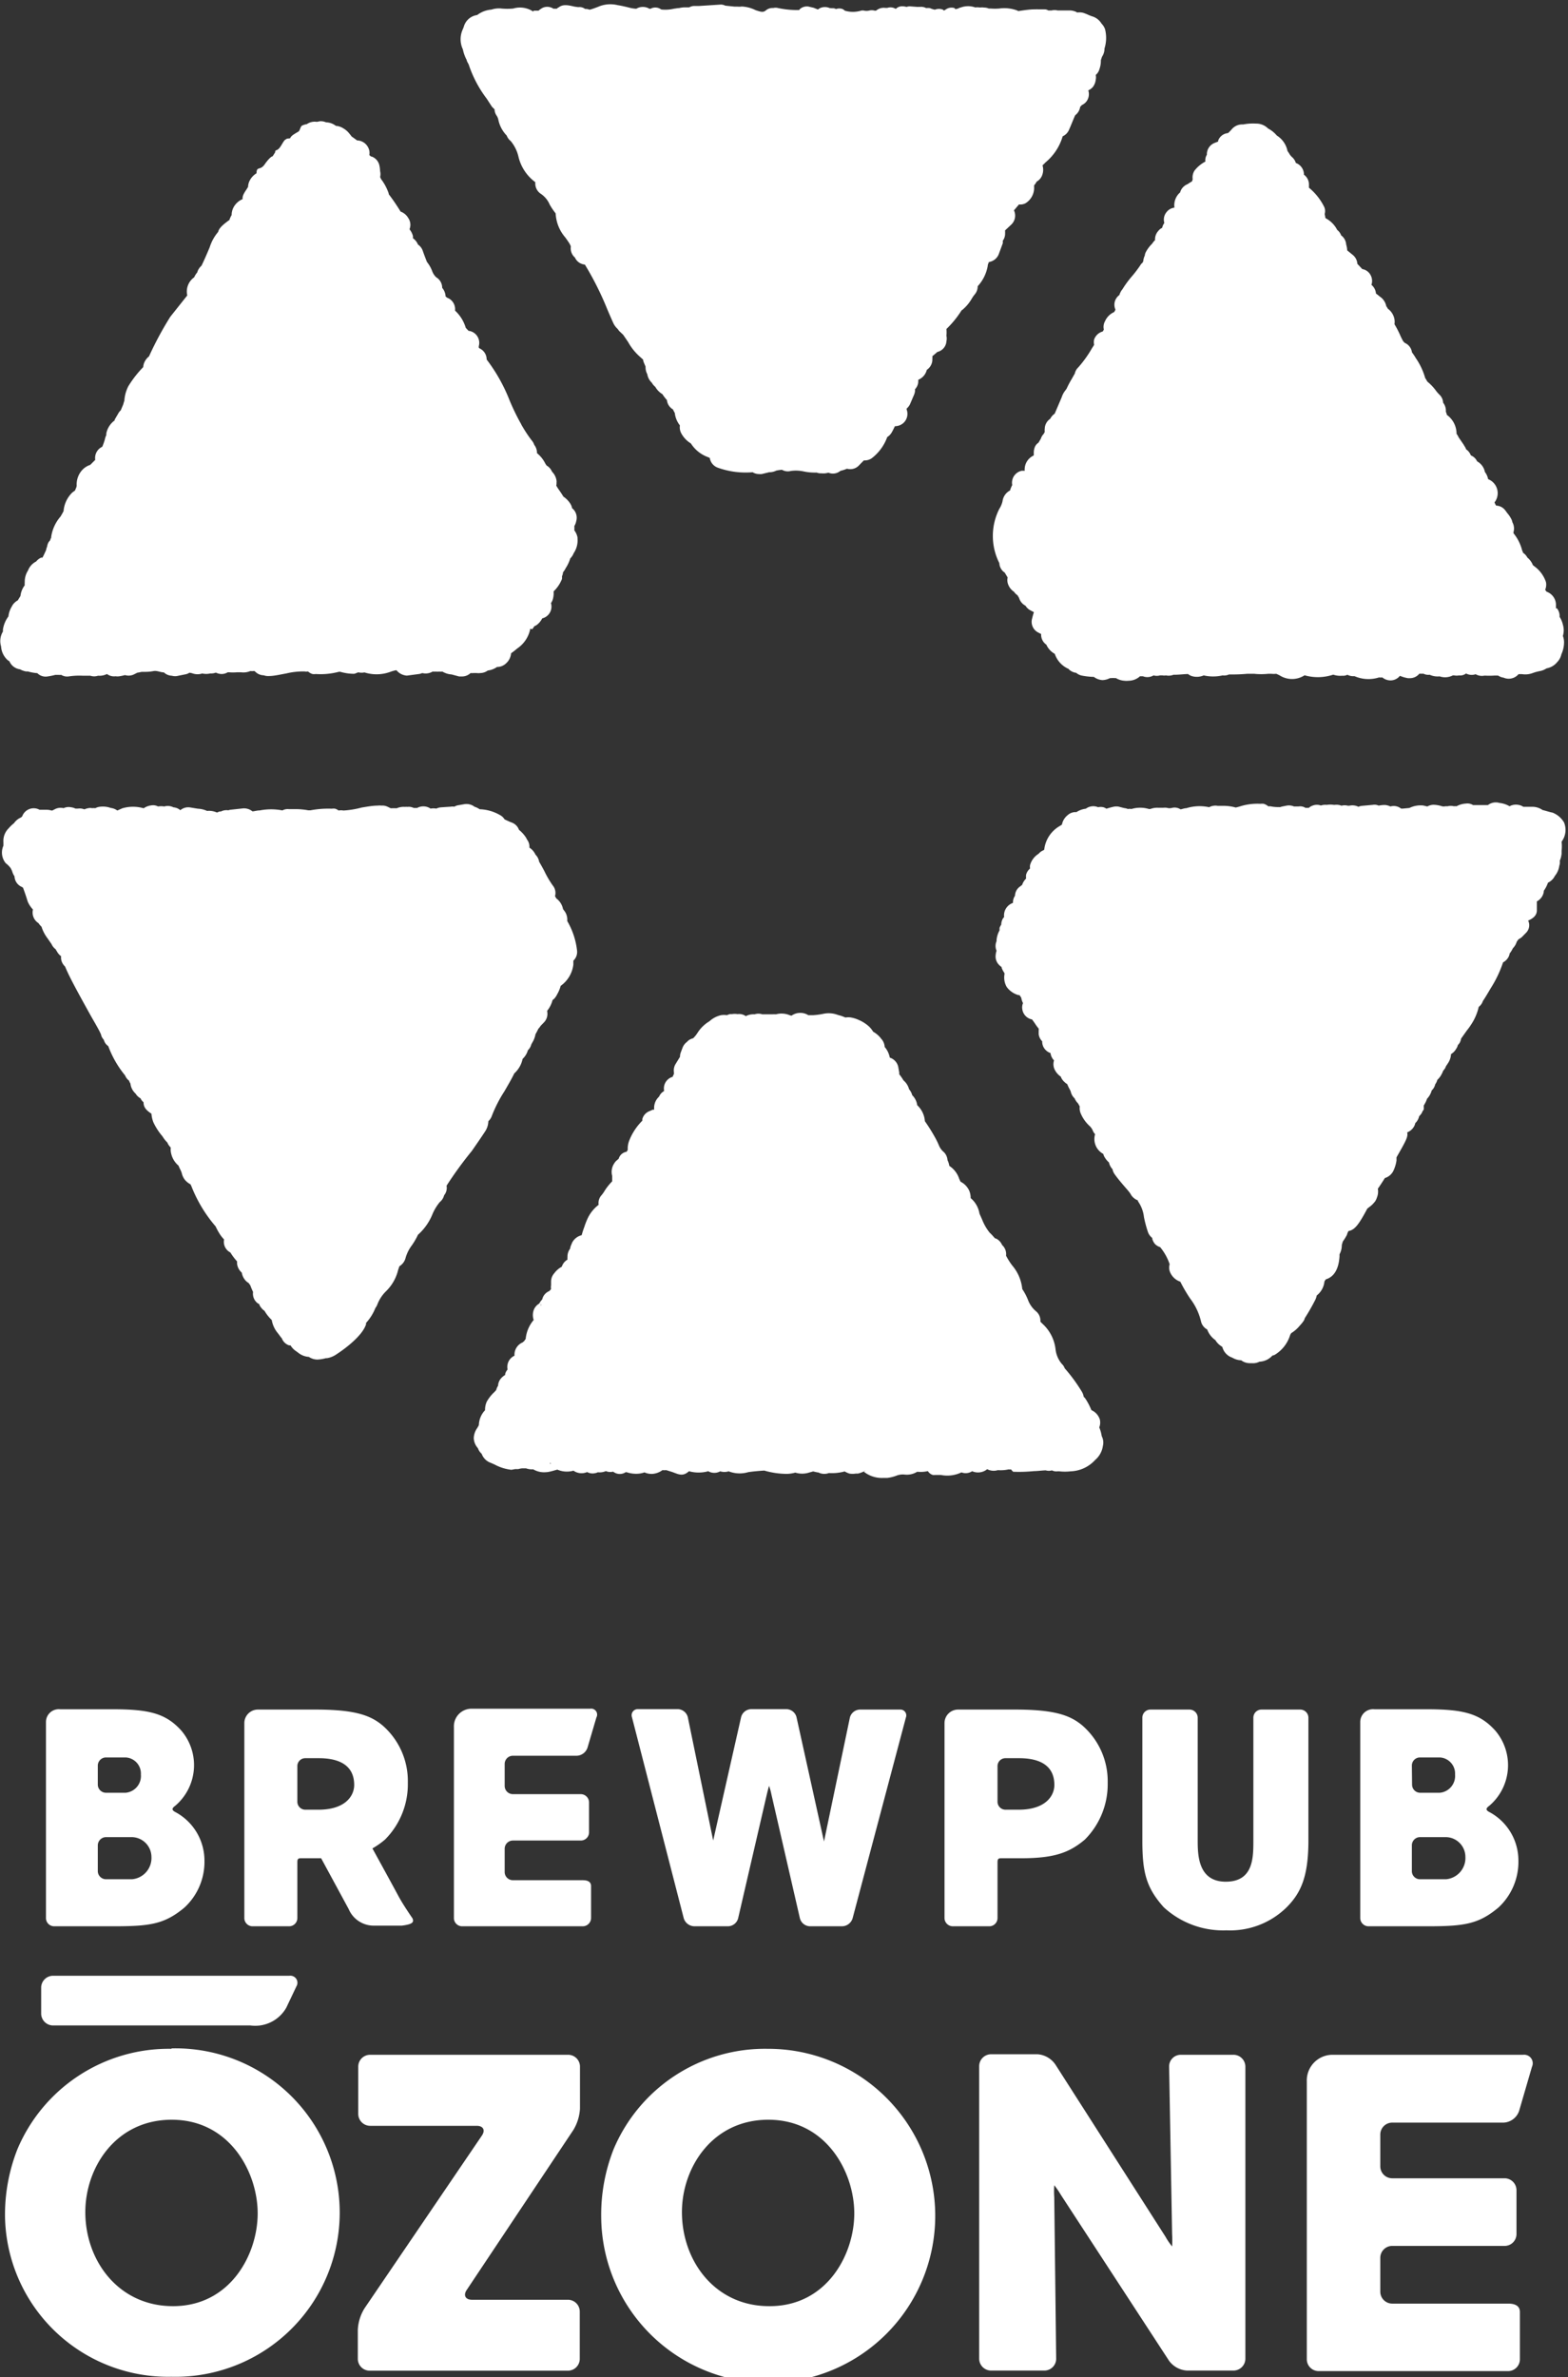
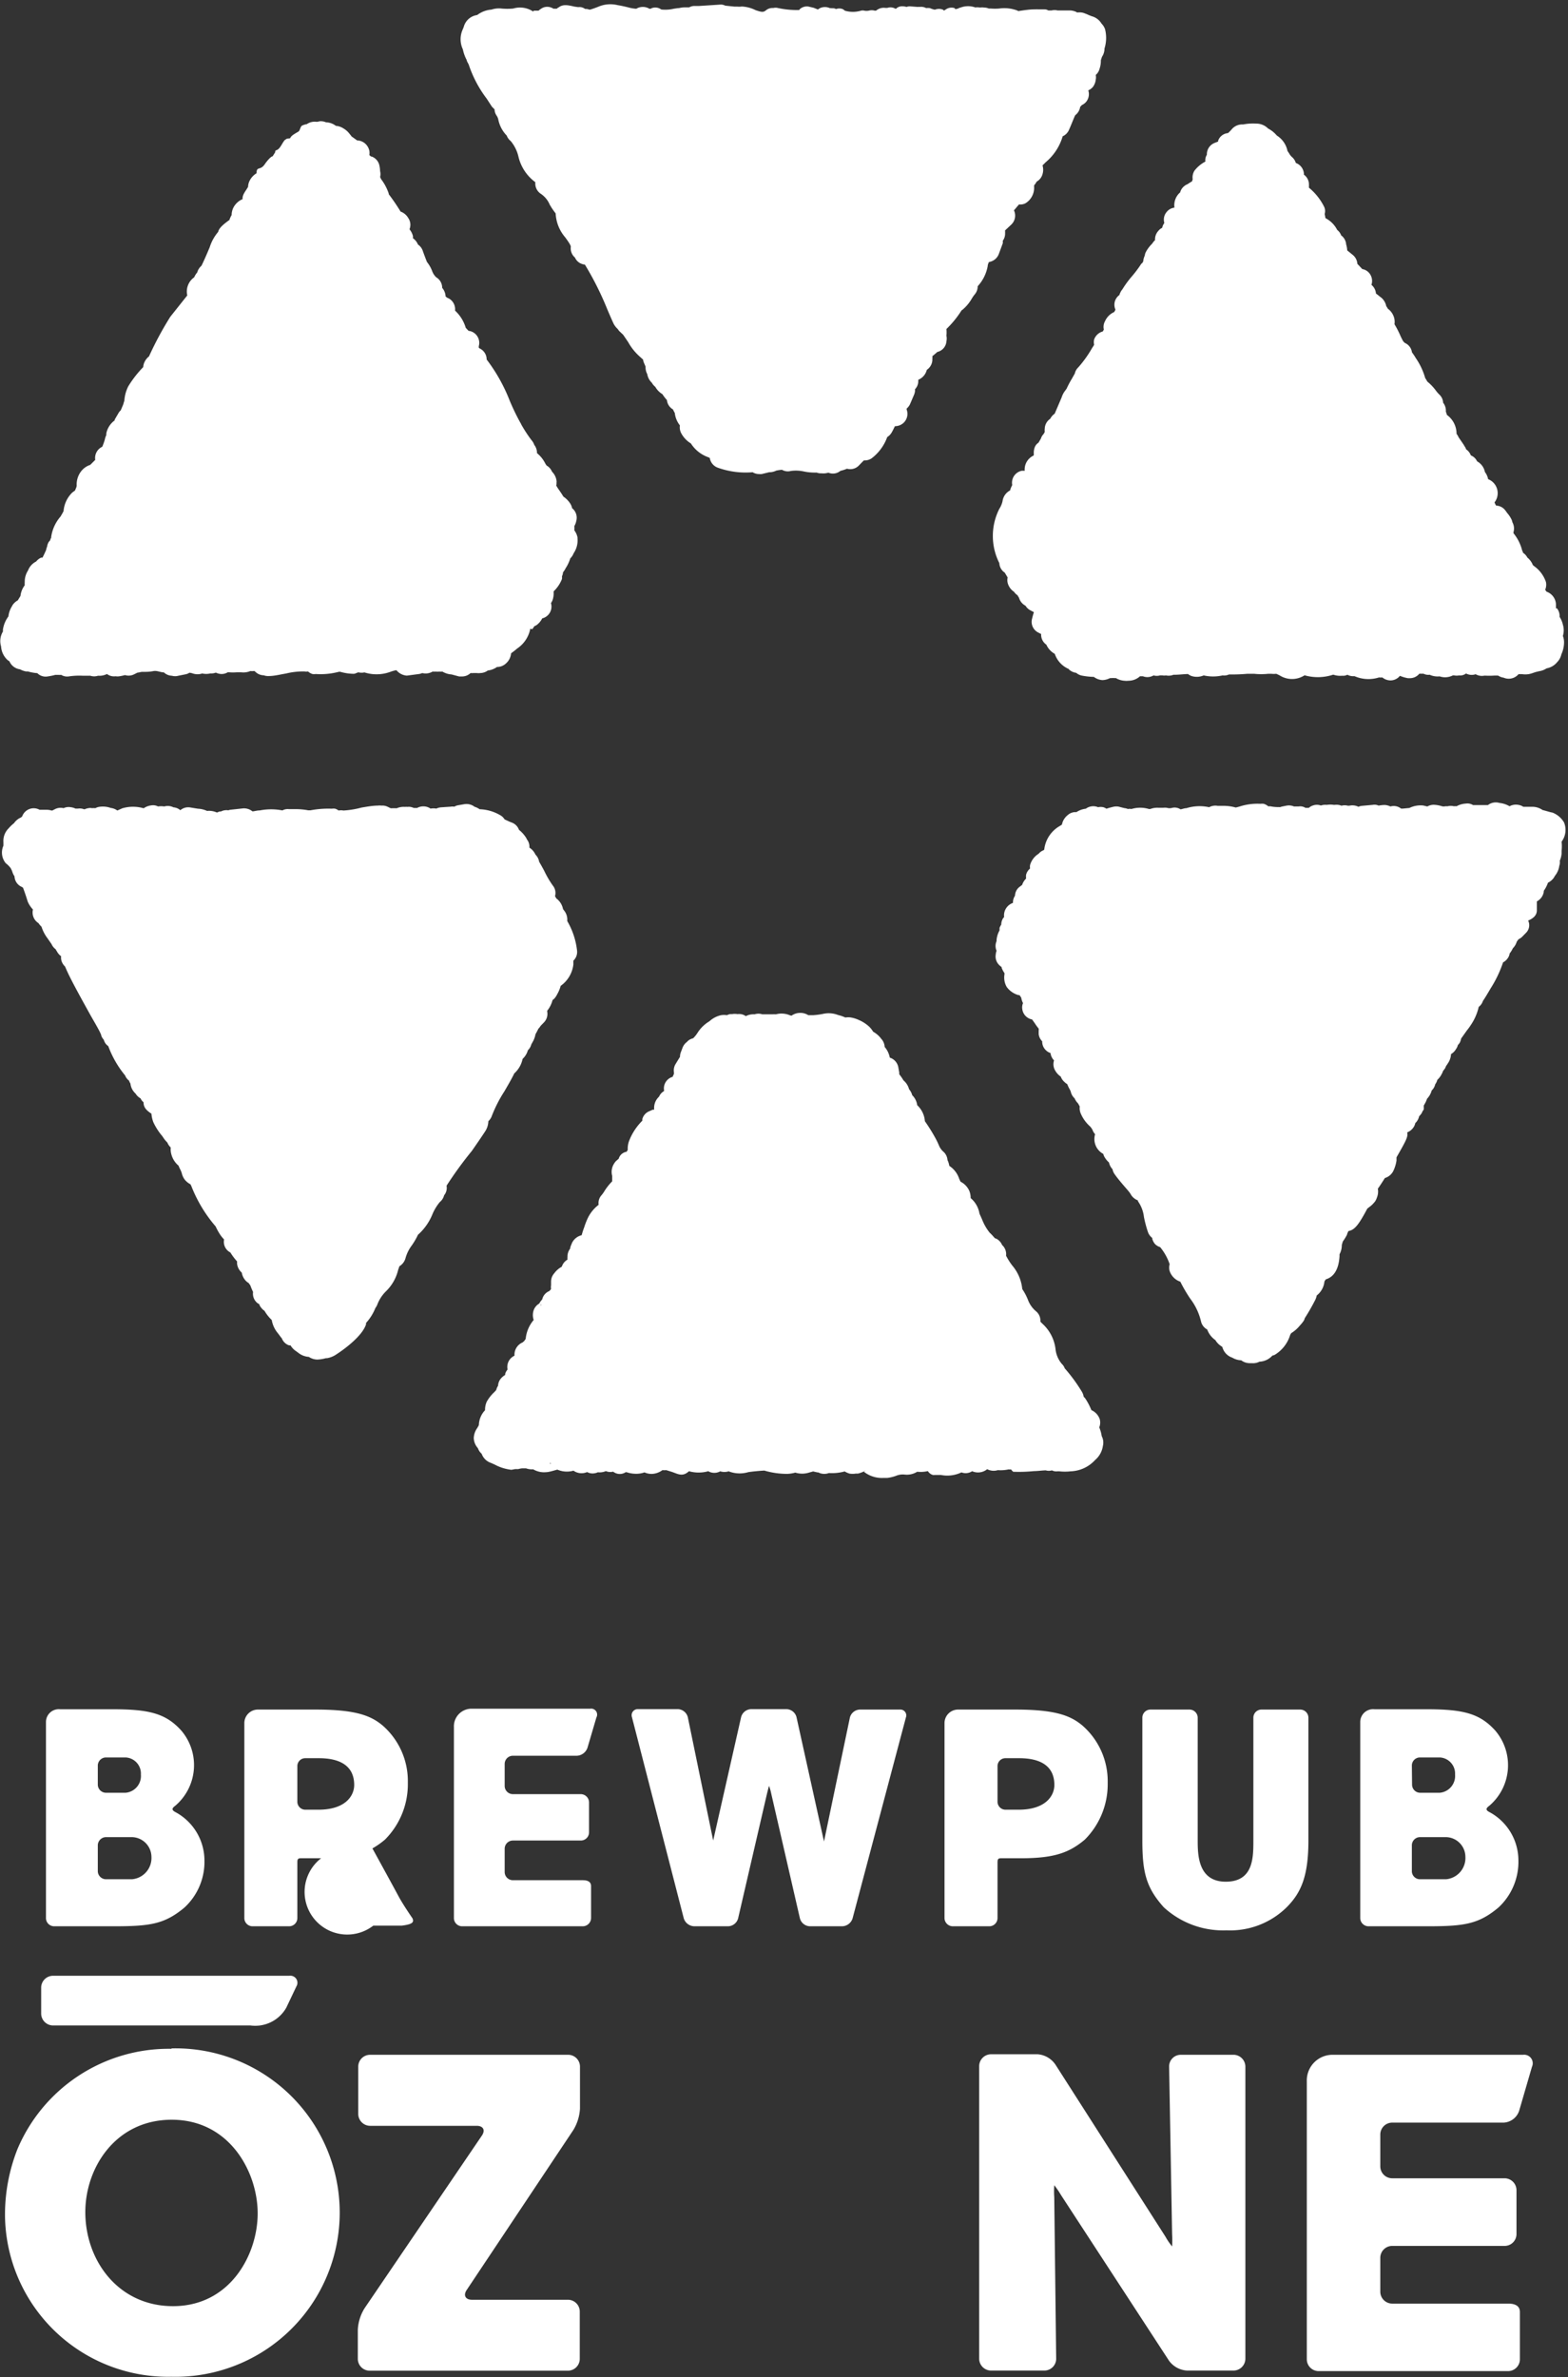
<svg xmlns="http://www.w3.org/2000/svg" viewBox="0 0 147.02 222.9">
  <rect x="0" y="0" width="147.02" height="222.9" fill="#333333" stroke="none" />
  <defs>
    <style>.cls-1{fill:#fff;}</style>
  </defs>
  <g id="レイヤー_2" data-name="レイヤー 2">
    <g id="レイヤー_1-2" data-name="レイヤー 1">
      <path class="cls-1" d="M44.24,107.92c.41-.59.82-1.18,1.22-1.79a1.84,1.84,0,0,0,.33-1,1.23,1.23,0,0,0,.32-.48,12.51,12.51,0,0,1,1.19-2.33c.31-.54.64-1.09.92-1.67A2.51,2.51,0,0,0,49,99.29a1.79,1.79,0,0,0,.5-.82,1.07,1.07,0,0,0,.31-.52l.1-.19a2.24,2.24,0,0,0,.3-.79c.11-.18.19-.35.27-.51l0,0a1.39,1.39,0,0,0,.21-.27l0,0,.32-.33a1.15,1.15,0,0,0,.3-1,.36.36,0,0,1,0-.09,2.63,2.63,0,0,0,.5-1,.92.92,0,0,0,.29-.3.82.82,0,0,0,.12-.2,3.23,3.23,0,0,0,.35-.83,2.86,2.86,0,0,0,1.19-2c0-.16,0-.35,0-.36a1.13,1.13,0,0,0,.34-1,7,7,0,0,0-.91-2.71.2.2,0,0,1,0-.07,1.36,1.36,0,0,0-.23-.83l-.17-.23a1.62,1.62,0,0,0-.63-1l-.12-.21a1.1,1.1,0,0,0-.21-1,9,9,0,0,1-.78-1.33c-.16-.31-.33-.61-.5-.9a1.19,1.19,0,0,0-.34-.66,1.54,1.54,0,0,0-.57-.66,1.13,1.13,0,0,0-.24-.78,1.22,1.22,0,0,0-.17-.29,3,3,0,0,0-.57-.6,1.12,1.12,0,0,0-.62-.66l-.28-.11-.45-.21a1.09,1.09,0,0,0-.44-.41,4.07,4.07,0,0,0-1.9-.54,1.58,1.58,0,0,0-.47-.23,1.25,1.25,0,0,0-.93-.25l-.58.1a1,1,0,0,0-.39.14,1,1,0,0,0-.34,0l-.89.06a1.21,1.21,0,0,0-.46.12,1.54,1.54,0,0,0-.54,0,1.2,1.2,0,0,0-1.26-.06H39l-.2,0a1.34,1.34,0,0,0-.33-.1.89.89,0,0,0-.28,0,.66.66,0,0,0-.21,0,1.65,1.65,0,0,0-.79.13,4.17,4.17,0,0,0-.5,0,.05.05,0,0,0-.05,0l-.29-.14a1.11,1.11,0,0,0-.59-.11,1.22,1.22,0,0,0-.34,0c-.48,0-1,.1-1.51.18A8.4,8.4,0,0,1,32.2,76a1.14,1.14,0,0,0-.45,0,1.09,1.09,0,0,0-.32-.17,1,1,0,0,0-.32,0h0a8.87,8.87,0,0,0-2,.15l-.21,0h0a6.39,6.39,0,0,0-1.23-.11l-.59,0a1,1,0,0,0-.6.12,5.53,5.53,0,0,0-2.12,0c-.26,0-.49.08-.69.09a1.24,1.24,0,0,0-.88-.28l-1.11.12a.88.88,0,0,0-.27.06,1.1,1.1,0,0,0-.69.11l-.11,0a.92.92,0,0,0-.23.09h-.06a1.74,1.74,0,0,0-.53-.14,1.5,1.5,0,0,0-.37,0,2.27,2.27,0,0,0-.87-.21l-.73-.12a1.13,1.13,0,0,0-.91.26,1.43,1.43,0,0,0-.24-.16,1.19,1.19,0,0,0-.41-.11,1.16,1.16,0,0,0-.86-.08,1.75,1.75,0,0,0-.58,0,1,1,0,0,0-.65-.1,1.58,1.58,0,0,0-.7.27h0a3.56,3.56,0,0,0-2,0L11,76a1.27,1.27,0,0,0-.61-.24,2.2,2.2,0,0,0-1.11-.1,1.06,1.06,0,0,0-.34.12,1.45,1.45,0,0,0-.3,0,.87.87,0,0,0-.36,0,1.17,1.17,0,0,0-.33.1l-.08,0a1.06,1.06,0,0,0-.56-.06l-.18,0H7.08a1.37,1.37,0,0,0-.45-.13,1.1,1.1,0,0,0-.67.09h0a1.14,1.14,0,0,0-.84.11L4.9,76l-.07,0a1.55,1.55,0,0,0-.48-.07l-.64,0a1.14,1.14,0,0,0-1-.05,1.15,1.15,0,0,0-.63.67l-.11.1a1.54,1.54,0,0,0-.66.54,3.27,3.27,0,0,0-.5.48,1.65,1.65,0,0,0-.49,1.29c0,.23,0,.39,0,.34a1.57,1.57,0,0,0,.22,1.64A2.4,2.4,0,0,1,1,81.4l.13.26a1.64,1.64,0,0,0,.23.51,1.13,1.13,0,0,0,.7,1l.1.07c.13.35.23.64.32.92l.12.38a2.47,2.47,0,0,0,.49.74,1.18,1.18,0,0,0,.52,1.28,1.64,1.64,0,0,0,.28.33A3.57,3.57,0,0,0,4.47,88c.14.21.33.47.37.54a1.17,1.17,0,0,0,.37.46l.06.1a.41.41,0,0,0,.07.11,1.2,1.2,0,0,0,.39.45,1.1,1.1,0,0,0,.16.71,1.44,1.44,0,0,0,.22.27,1.22,1.22,0,0,0,.07.17c.42,1,1.47,2.87,2.32,4.41.41.72,1,1.71,1,1.9a1.1,1.1,0,0,0,.23.37,1.19,1.19,0,0,0,.14.32,1.07,1.07,0,0,0,.28.28,9.48,9.48,0,0,0,1.58,2.75v0a1.14,1.14,0,0,0,.37.49,1.11,1.11,0,0,0,.13.27v0a1.47,1.47,0,0,0,.48.94,1.26,1.26,0,0,0,.47.45,1,1,0,0,0,.14.23l.14.14c0,.51.3.77.74,1.07a2.81,2.81,0,0,0,.18.8,5.76,5.76,0,0,0,.82,1.28l.06.08a2.74,2.74,0,0,0,.43.54,1.36,1.36,0,0,0,.32.47h0l0,0a1.67,1.67,0,0,0,.05.61,2.09,2.09,0,0,0,.68,1.09h0a2.92,2.92,0,0,0,.18.39,2.68,2.68,0,0,1,.12.3,1.61,1.61,0,0,0,.29.63,1.77,1.77,0,0,0,.53.43l.08.16a13.05,13.05,0,0,0,2.28,3.79,5.84,5.84,0,0,0,.43.78,3.52,3.52,0,0,0,.36.44,1.12,1.12,0,0,0,.59,1.22,5.75,5.75,0,0,0,.63.84,1.57,1.57,0,0,0,0,.23v0a1.31,1.31,0,0,0,.44.82,1.46,1.46,0,0,0,.4.79,1.5,1.5,0,0,0,.25.19,1.4,1.4,0,0,0,.13.18,1.86,1.86,0,0,1,.1.25c.06.13.11.27.18.4a1.12,1.12,0,0,0,.5,1.11l.06,0a1,1,0,0,0,.21.38,1.14,1.14,0,0,0,.3.28h0a3.76,3.76,0,0,0,.68.86,2.59,2.59,0,0,0,.55,1.21l.17.22c.06.09.14.19.23.3a1.09,1.09,0,0,0,.68.65l.13,0a1.71,1.71,0,0,0,.53.55l.19.14a1.76,1.76,0,0,0,1,.39,1.42,1.42,0,0,0,.81.25,3.42,3.42,0,0,0,.79-.13l.11,0a2.19,2.19,0,0,0,.89-.37s2.33-1.47,2.76-2.8l0-.13a4.64,4.64,0,0,0,.88-1.41,1.16,1.16,0,0,0,.18-.32,3.49,3.49,0,0,1,.81-1.24,4.14,4.14,0,0,0,1.14-2l.12-.35a1.33,1.33,0,0,0,.19-.14,1.27,1.27,0,0,0,.38-.61,3.54,3.54,0,0,1,.59-1.2,6.46,6.46,0,0,0,.58-1,5.16,5.16,0,0,0,1.35-1.91,4.51,4.51,0,0,1,.7-1.16,1.18,1.18,0,0,0,.4-.63,1.09,1.09,0,0,0,.23-.9A35.82,35.82,0,0,1,44.24,107.92ZM48.7,78.83h0Z" />
      <path class="cls-1" d="M105.09,27.35a1.2,1.2,0,0,0-.13.31,1.15,1.15,0,0,0-.44.65,1.14,1.14,0,0,0,.07.73h0l-.12.22a1.66,1.66,0,0,0-.86.86,1.08,1.08,0,0,0-.11.78v0l-.1.18a1.19,1.19,0,0,0-.81.75,1.09,1.09,0,0,0,0,.5c-.06.1-.12.2-.19.3a10.75,10.75,0,0,1-1.3,1.82,1.09,1.09,0,0,0-.32.57l-.3.53a8.6,8.6,0,0,0-.47.89l-.09.13a2.09,2.09,0,0,0-.38.7l-.65,1.52h0a1.34,1.34,0,0,0-.42.48l0,0a1.15,1.15,0,0,0-.51.92,1.06,1.06,0,0,0,0,.31l-.11.2a1,1,0,0,0-.25.42l-.23.39,0,0A.89.89,0,0,0,97,42a1.39,1.39,0,0,0-.07.44s0,.07,0,.1v.16l-.16.09a1.44,1.44,0,0,0-.69,1.35h0l-.26,0a1.14,1.14,0,0,0-.91,1.34,2.88,2.88,0,0,0-.19.45l0,.05A1.34,1.34,0,0,0,94,47a2.21,2.21,0,0,1-.3.71,5.63,5.63,0,0,0,0,5.09,1.14,1.14,0,0,0,.35.77.58.58,0,0,0,.15.11l.28.47a1.13,1.13,0,0,0,0,.5,1.42,1.42,0,0,0,.6.84,1.08,1.08,0,0,0,.32.32l.15.25a1.2,1.2,0,0,0,.61.74h0a1.11,1.11,0,0,0,.44.42l.34.18c-.05.16-.11.36-.17.61a1.12,1.12,0,0,0,.56,1.29l.29.15v0a1.14,1.14,0,0,0,.49,1,1.81,1.81,0,0,0,.79.86,2.35,2.35,0,0,0,1.29,1.41l.07.08a1.24,1.24,0,0,0,.65.29h0a1.14,1.14,0,0,0,.54.26,6.73,6.73,0,0,0,1.11.12l.09.06a1.47,1.47,0,0,0,.71.24,1.61,1.61,0,0,0,.7-.18,3.34,3.34,0,0,1,.6,0,.71.71,0,0,0,.21.11,1.74,1.74,0,0,0,.55.13,1.84,1.84,0,0,0,.41,0,1.59,1.59,0,0,0,1.06-.42l.27,0a1.14,1.14,0,0,0,1-.08,1.11,1.11,0,0,0,.6,0H109a.86.86,0,0,0,.32,0,1.24,1.24,0,0,0,.71-.06l.12,0c.4,0,.83-.06,1.24-.07a1.18,1.18,0,0,0,.34.19,1.62,1.62,0,0,0,1.13-.06,4,4,0,0,0,1.77,0h0a1.13,1.13,0,0,0,.61-.09,15.17,15.17,0,0,0,1.69-.06l.67,0a6.27,6.27,0,0,0,1.3,0l.14,0h.16a2.44,2.44,0,0,0,.47,0l.3.14a2.16,2.16,0,0,0,2.35,0,4.57,4.57,0,0,0,2.69-.06,2,2,0,0,0,.84.1.85.85,0,0,0,.48-.09h0a1.22,1.22,0,0,0,.67.13,3.27,3.27,0,0,0,2.3.12,1.58,1.58,0,0,0,.31,0,1.22,1.22,0,0,0,.76.28,1.14,1.14,0,0,0,.89-.43,3.45,3.45,0,0,0,.75.22h.19a1.13,1.13,0,0,0,.88-.42h0l.39,0a1,1,0,0,0,.58.1,1.8,1.8,0,0,0,.93.15,1.59,1.59,0,0,0,1.24-.09s.08,0,.13,0a1.14,1.14,0,0,0,.45,0,.89.89,0,0,0,.66-.18,1.13,1.13,0,0,0,.9.07,1.18,1.18,0,0,0,.83.13h.05a7,7,0,0,0,.8,0,3.1,3.1,0,0,1,.44,0,1.13,1.13,0,0,0,.5.19h0a1.2,1.2,0,0,0,1.29-.21l.12-.12h.1l.21,0a1.94,1.94,0,0,0,.95-.08l.32-.11.33-.08a1.71,1.71,0,0,0,.71-.27,1.66,1.66,0,0,0,1-.59,1.52,1.52,0,0,0,.39-.73,2.72,2.72,0,0,0,.25-1.13,1.68,1.68,0,0,0-.11-.59,1.82,1.82,0,0,0,0-1.06,2.23,2.23,0,0,0-.31-.73h0a1.14,1.14,0,0,0-.25-.8l-.09,0,0-.21h0l0-.06s0-.1,0-.14a1.32,1.32,0,0,0-.88-1.15l-.13-.18a1.21,1.21,0,0,0,.07-.73,3,3,0,0,0-1.1-1.48l-.14-.12a.54.54,0,0,0-.07-.17,1.8,1.8,0,0,0-.43-.52,1.19,1.19,0,0,0-.41-.45c0-.07-.05-.15-.08-.22a4.14,4.14,0,0,0-.81-1.61l0-.11a1.2,1.2,0,0,0-.1-.91,1.31,1.31,0,0,0-.09-.28,2.82,2.82,0,0,0-.42-.62,2.48,2.48,0,0,0-.19-.26,1.1,1.1,0,0,0-.83-.41,2.09,2.09,0,0,1-.15-.3,1.41,1.41,0,0,0-.6-2.18,1.56,1.56,0,0,0-.3-.67,1.46,1.46,0,0,0-.73-1,1.11,1.11,0,0,0-.59-.56,1.18,1.18,0,0,0-.34-.49l-.11-.09-.05-.14s-.15-.23-.17-.28l-.48-.7a1.29,1.29,0,0,0-.19-.32,2.18,2.18,0,0,0-.91-1.78.92.92,0,0,0-.09-.28l0-.08a1.2,1.2,0,0,0-.26-.78,1.1,1.1,0,0,0-.35-.76,3.13,3.13,0,0,1-.36-.42,4.5,4.5,0,0,0-.77-.8,3.24,3.24,0,0,0-.2-.33,6.3,6.3,0,0,0-.88-1.87,5,5,0,0,0-.36-.54,1.12,1.12,0,0,0-.68-.89.8.8,0,0,0-.13-.13,5.91,5.91,0,0,1-.31-.62,9,9,0,0,0-.52-1,1.43,1.43,0,0,0-.09-.77,1.54,1.54,0,0,0-.53-.68,1.58,1.58,0,0,0-.15-.24,1.44,1.44,0,0,0-.43-.77c-.28-.21-.36-.29-.38-.3l-.16-.12V27.5a1.15,1.15,0,0,0-.42-.79,1.15,1.15,0,0,0-.13-1,1.08,1.08,0,0,0-.73-.48l-.46-.49a1.17,1.17,0,0,0-.41-.82l-.54-.44a2.46,2.46,0,0,0-.1-.56,1.15,1.15,0,0,0-.47-.85,1.11,1.11,0,0,0-.37-.51,2.52,2.52,0,0,0-1-1.05l-.11-.07a2.19,2.19,0,0,0-.06-.33.25.25,0,0,0,0-.07.94.94,0,0,0-.08-.7,5.49,5.49,0,0,0-1.4-1.74v-.12a1,1,0,0,0,0-.16,1.13,1.13,0,0,0-.47-.94v0a1.15,1.15,0,0,0-.76-1.1v0a1.17,1.17,0,0,0-.32-.52,1.33,1.33,0,0,1-.25-.28,3.45,3.45,0,0,0-.21-.32,2.22,2.22,0,0,0-1-1.45,2.71,2.71,0,0,0-.82-.66,1.55,1.55,0,0,0-1.13-.46,4.79,4.79,0,0,0-1.21.08,1.28,1.28,0,0,0-1.1.49l-.19.2-.13.12a1.08,1.08,0,0,0-.92.7.36.36,0,0,0,0,.09l-.33.13a1.14,1.14,0,0,0-.73,1.11,1,1,0,0,0-.14.38,1,1,0,0,0,0,.26A3.11,3.11,0,0,0,112,16a1.19,1.19,0,0,0-.17.81l-.06.19-.26.16-.18.12a.92.92,0,0,0-.3.18,1.1,1.1,0,0,0-.38.59.86.86,0,0,0-.14.13,1.6,1.6,0,0,0-.39,1.29,1.09,1.09,0,0,0-.75.43,1.1,1.1,0,0,0-.2,1l-.1.17a1.11,1.11,0,0,0-.1.29,1.05,1.05,0,0,0-.37.3,1.17,1.17,0,0,0-.3.81v.05a1.49,1.49,0,0,0-.27.33,3.14,3.14,0,0,0-.6.8.87.87,0,0,0-.09.31,1.66,1.66,0,0,0-.15.55l-.07.13a.67.67,0,0,0-.18.2,10.41,10.41,0,0,1-.8,1.06,9.38,9.38,0,0,0-.92,1.26A.6.6,0,0,0,105.09,27.35Zm-2.48,35.12v-.16l0,.14Z" />
      <path class="cls-1" d="M.7,61.88A.93.93,0,0,0,.88,62a1.26,1.26,0,0,0,1,.76,1.86,1.86,0,0,0,.56.2l.18,0a4.1,4.1,0,0,0,.88.16h0a1.09,1.09,0,0,0,.95.31,5.84,5.84,0,0,0,.74-.15h.28a1.24,1.24,0,0,0,.27,0,1.06,1.06,0,0,0,.74.14,6.54,6.54,0,0,1,1.28-.06h.71a1.13,1.13,0,0,0,.72,0,1.6,1.6,0,0,0,.84-.16,1.1,1.1,0,0,0,.81.21,1.09,1.09,0,0,0,.36,0,4.66,4.66,0,0,0,.52-.11,1.14,1.14,0,0,0,.85-.07l.32-.16c.15,0,.31-.08.48-.07.32,0,.64,0,1-.07s.64.11,1,.12a1.12,1.12,0,0,0,.74.31,1.15,1.15,0,0,0,.62,0l.65-.13a1,1,0,0,0,.38-.15,1.43,1.43,0,0,1,.32.07,1.4,1.4,0,0,0,.88,0h0a1.7,1.7,0,0,0,.74,0h.09a1.33,1.33,0,0,0,.45-.08,1.06,1.06,0,0,0,.25.09,1.1,1.1,0,0,0,.86-.12l.15,0a4,4,0,0,0,.69,0h.19l.23,0a1.69,1.69,0,0,0,.87-.12,1.12,1.12,0,0,0,.31,0h.07l.15.13a1.12,1.12,0,0,0,.72.27,1.17,1.17,0,0,0,.46.07c.51,0,1.06-.14,1.64-.24a6.71,6.71,0,0,1,1.72-.19.91.91,0,0,0,.33,0,1.1,1.1,0,0,0,.42.24.9.9,0,0,0,.3,0,6.74,6.74,0,0,0,2.18-.21l.12,0a4.62,4.62,0,0,0,1.26.19c.18,0,.36-.15.48-.13a1.19,1.19,0,0,0,.53,0,3.76,3.76,0,0,0,2.5-.08,3.92,3.92,0,0,1,.49-.13l.06.06a1.38,1.38,0,0,0,.93.45l1.13-.15a.9.9,0,0,0,.28-.08h.08a1.23,1.23,0,0,0,.54,0,1.16,1.16,0,0,0,.38-.15,1.63,1.63,0,0,0,.31,0,1.09,1.09,0,0,0,.31,0,1.39,1.39,0,0,0,.3,0,1.89,1.89,0,0,0,.86.27l.71.19.28,0a1.15,1.15,0,0,0,.79-.32,1.09,1.09,0,0,0,.25,0l.32,0a1.55,1.55,0,0,0,.35,0H45a1.24,1.24,0,0,0,.74-.24,1.83,1.83,0,0,0,.86-.33,1.21,1.21,0,0,0,.85-.34,1.42,1.42,0,0,0,.47-.94l.33-.25.24-.2a2.89,2.89,0,0,0,1.23-1.85A1,1,0,0,1,49.9,59a1.57,1.57,0,0,0,.19-.27l.21-.11a1.74,1.74,0,0,0,.54-.64.92.92,0,0,0,.25-.09,1.14,1.14,0,0,0,.57-1.34,1.3,1.3,0,0,0,.16-.31,2,2,0,0,0,.09-.71l0-.08a3.2,3.2,0,0,0,.78-1.16,1,1,0,0,0,0-.25,1,1,0,0,0,.1-.38l0,0a1.64,1.64,0,0,0,.24-.37,3.67,3.67,0,0,0,.44-.93,1.44,1.44,0,0,0,.32-.49,2.15,2.15,0,0,0,.36-1.39s0-.06,0-.08a1.59,1.59,0,0,0-.3-.67,4,4,0,0,0,0-.4,1.46,1.46,0,0,0,.18-.47,1.14,1.14,0,0,0-.39-1.21h0a1.19,1.19,0,0,0-.19-.46,2.34,2.34,0,0,0-.63-.63c-.12-.21-.26-.41-.39-.6s-.2-.29-.25-.39,0-.11,0-.15l0-.15a.74.74,0,0,0,0-.21,1.47,1.47,0,0,0-.42-.83,1.2,1.2,0,0,0-.51-.58,2.29,2.29,0,0,1-.15-.24,2.9,2.9,0,0,0-.75-.92,1.24,1.24,0,0,0-.26-.78,1.11,1.11,0,0,0-.2-.37c-.33-.42-.67-.93-1-1.51a1.39,1.39,0,0,0-.11-.21,21.28,21.28,0,0,1-1-2.08,15.86,15.86,0,0,0-2.15-3.83,1.14,1.14,0,0,0-.58-1,.5.5,0,0,1-.16-.11.93.93,0,0,0,0-.13,1.14,1.14,0,0,0-.42-1.24,1.09,1.09,0,0,0-.54-.21l-.26-.28a3.55,3.55,0,0,0-1-1.61l0-.07a1.15,1.15,0,0,0-.47-1,1.16,1.16,0,0,0-.27-.14l-.15-.12a1.33,1.33,0,0,0-.32-.81l0,0A1.14,1.14,0,0,0,40.9,26a1.53,1.53,0,0,1-.39-.61,3.14,3.14,0,0,0-.48-.83c-.14-.36-.28-.72-.4-1.07a1.16,1.16,0,0,0-.44-.56,1.33,1.33,0,0,0-.47-.59l0-.2a1.58,1.58,0,0,0-.31-.62l0-.06a1.1,1.1,0,0,0,0-.76.76.76,0,0,0-.11-.22,1.37,1.37,0,0,0-.74-.64,18.59,18.59,0,0,0-1.11-1.63l0-.06a4.75,4.75,0,0,0-.73-1.37,1.42,1.42,0,0,0-.08-.18v0a1.15,1.15,0,0,0,0-.55,3,3,0,0,0-.06-.5,1.14,1.14,0,0,0-.73-.87l-.06,0-.16-.14a1.09,1.09,0,0,0,0-.4,1.23,1.23,0,0,0-.59-.82,1.21,1.21,0,0,0-.48-.15l-.07,0-.53-.38a1.84,1.84,0,0,0-.17-.22,1.94,1.94,0,0,0-.59-.53,1.5,1.5,0,0,0-.71-.24,1.55,1.55,0,0,0-.92-.33h0a1.23,1.23,0,0,0-.58-.1l-.24.05-.09,0a1.28,1.28,0,0,0-.89.22,1.49,1.49,0,0,0-.45.14c-.15.08-.19.43-.31.54-.46.28-.7.39-.81.65L26.9,13l-.08.06c-.22.06-.41.6-.66.86s-.36.09-.36.36l-.24.38c-.18,0-.6.54-.7.69-.47.72-.79.17-.81.9a1.69,1.69,0,0,0-.63.67,1.35,1.35,0,0,0-.16.6c-.18.34-.57.75-.51,1.15a1.71,1.71,0,0,0-.76.62,1.55,1.55,0,0,0-.27.88.75.75,0,0,0-.08.14,1.89,1.89,0,0,0-.11.25l0,.05c-.35.26-1,.71-1.07,1.13a4.15,4.15,0,0,0-.8,1.45c-.22.52-.53,1.25-.77,1.73a1.29,1.29,0,0,0-.4.63,1.67,1.67,0,0,0-.28.45,1.63,1.63,0,0,0-.65,1.7l-1.59,2a31.17,31.17,0,0,0-2,3.72,1.42,1.42,0,0,0-.39.47,1.24,1.24,0,0,0-.15.53,10.17,10.17,0,0,0-1.4,1.8,3.47,3.47,0,0,0-.37,1.36h0a2.53,2.53,0,0,0-.1.33l-.24.57a.93.93,0,0,0-.19.22l-.38.65,0,.07a2,2,0,0,0-.78,1.21c0,.1,0,.19-.05.28s-.07.23-.12.4-.14.41-.21.58a1.16,1.16,0,0,0-.66,1.23l-.47.47a1.77,1.77,0,0,0-.74.47,2,2,0,0,0-.53,1.46c0,.15-.1.32-.16.48a2.92,2.92,0,0,0-.28.21,2.74,2.74,0,0,0-.79,1.72c-.1.19-.26.47-.29.51a3.74,3.74,0,0,0-.87,1.9l0,.08a.77.77,0,0,0-.1.25.87.87,0,0,0-.16.2,1.06,1.06,0,0,0-.12.38,1.39,1.39,0,0,0-.1.33l-.15.33c-.07.15-.14.29-.19.38l-.13,0a1.27,1.27,0,0,0-.46.36,1.59,1.59,0,0,0-.64.59,1.42,1.42,0,0,0-.12.25,1.93,1.93,0,0,0-.31,1.1,1.43,1.43,0,0,0,0,.29,2,2,0,0,0-.4,1v0l-.25.41a1.44,1.44,0,0,0-.5.46l-.05.1a2.24,2.24,0,0,0-.33.95,2.71,2.71,0,0,0-.51,1.2v0a.78.78,0,0,0,0,.21A1.72,1.72,0,0,0,.1,60.61,1.89,1.89,0,0,0,.7,61.88Z" />
      <path class="cls-1" d="M146.65,77.12a2.16,2.16,0,0,0-1.1-.93c-.1,0-.56-.15-.92-.24a1.68,1.68,0,0,0-1-.3h-.8a1.14,1.14,0,0,0-.46-.18,1.24,1.24,0,0,0-.83.13,2.32,2.32,0,0,0-.94-.31,1.21,1.21,0,0,0-1.09.2l-.39,0c-.31,0-.64,0-1,0a1,1,0,0,0-.69-.14,2,2,0,0,0-.86.25,1,1,0,0,0-.25,0,1.14,1.14,0,0,0-.58,0h-.22a.65.65,0,0,1-.31,0,3,3,0,0,0-.77-.14,1.26,1.26,0,0,0-.61.16l-.38-.09a2.37,2.37,0,0,0-1.3.23l-.62.06-.16,0s0,0,0,0a1.1,1.1,0,0,0-1-.2,1.4,1.4,0,0,0-.55-.14,3.43,3.43,0,0,0-.56.06.88.88,0,0,0-.55-.07l-1,.09a1,1,0,0,0-.34.09,1.25,1.25,0,0,0-.86-.1l-.13,0a1.11,1.11,0,0,0-.6,0,1.22,1.22,0,0,0-.64-.08l-.07,0a2.18,2.18,0,0,0-.67,0,1.3,1.3,0,0,0-.55.06,1.07,1.07,0,0,0-.75,0,1,1,0,0,0-.38.22l-.32,0a.89.89,0,0,0-.64-.13h-.19l-.24,0a1.23,1.23,0,0,0-.69-.08l-.45.09-.16.05c-.26,0-.53,0-.88-.07a.87.87,0,0,0-.23,0,1.14,1.14,0,0,0-.43-.24,1.37,1.37,0,0,0-.31,0,5.43,5.43,0,0,0-2,.27l-.31.08a4.33,4.33,0,0,0-1.23-.16c-.18,0-.35,0-.47,0a1.24,1.24,0,0,0-.8.13,4.17,4.17,0,0,0-2.13.09c-.2,0-.39.09-.55.11a1,1,0,0,0-.75-.15.91.91,0,0,1-.55,0,1.77,1.77,0,0,0-.32,0h-.16l-.21,0-.11,0a1.8,1.8,0,0,0-.74.12l-.12,0a2.82,2.82,0,0,0-1.65,0h0a.69.69,0,0,0-.32,0,1.19,1.19,0,0,0-.36-.09l-.54-.14a1.53,1.53,0,0,0-.37,0,6.74,6.74,0,0,0-.75.2,1.11,1.11,0,0,0-.29-.14,1.17,1.17,0,0,0-.49,0,1.16,1.16,0,0,0-1.15.14,2,2,0,0,0-.88.32,1.1,1.1,0,0,0-.83.29,1.48,1.48,0,0,0-.53.88l-.2.13a2.92,2.92,0,0,0-1.46,2.22l-.08.06a1.09,1.09,0,0,0-.44.32,1.84,1.84,0,0,0-.81,1.07,1.12,1.12,0,0,0,0,.32,1.12,1.12,0,0,0-.37.58,1.49,1.49,0,0,0,0,.36,1.46,1.46,0,0,0-.37.59l-.19.15a1,1,0,0,0-.24.22,1.08,1.08,0,0,0-.24.65l0,0a1.1,1.1,0,0,0-.19.67,1.26,1.26,0,0,0-.7.6,1.2,1.2,0,0,0-.13.72l-.11.14a1.15,1.15,0,0,0-.16.58,1.31,1.31,0,0,0-.16.31c0,.08,0,.16,0,.23a2.27,2.27,0,0,0-.28.9s0,.07,0,.11a1.13,1.13,0,0,0,0,.9,1.51,1.51,0,0,0-.08.38,1.11,1.11,0,0,0,.3.93,1.38,1.38,0,0,0,.26.22v0a.14.14,0,0,0,0,.07,2,2,0,0,0,.26.49.61.61,0,0,1,0,.14,1.77,1.77,0,0,0,.21,1.16,2.05,2.05,0,0,0,1.11.77l.1,0a1.07,1.07,0,0,0,.15.22,1.83,1.83,0,0,0,.17.53,1.05,1.05,0,0,0-.06.61,1.13,1.13,0,0,0,.91.92l.23.32a5.3,5.3,0,0,0,.39.54.7.7,0,0,1,0,.2c0,.1,0,.2,0,.31a1.15,1.15,0,0,0,.33.68,1.1,1.1,0,0,0,.35.84,1.06,1.06,0,0,0,.43.26,1.18,1.18,0,0,0,.33.69l0,0a1.15,1.15,0,0,0,.09.92,1.69,1.69,0,0,0,.54.6,1.2,1.2,0,0,0,.29.45,1.71,1.71,0,0,0,.32.26,3.14,3.14,0,0,0,.24.5l.08.17a1.21,1.21,0,0,0,.37.66,1.46,1.46,0,0,0,.32.47l.16.29a1.29,1.29,0,0,0,.07.6,3.39,3.39,0,0,0,.83,1.21,1.22,1.22,0,0,1,.33.47,1.11,1.11,0,0,0,.21.32,1.58,1.58,0,0,0,.77,1.85,1.06,1.06,0,0,0,.06.19,2,2,0,0,0,.47.61,1.33,1.33,0,0,0,.33.63,1.21,1.21,0,0,0,.18.44c.28.4.57.74.85,1.07s.43.48.64.77a1.31,1.31,0,0,0,.72.65.22.22,0,0,0,0,.08,3.19,3.19,0,0,1,.56,1.48,11.19,11.19,0,0,0,.38,1.42,1.2,1.2,0,0,0,.4.54l0,.08a1.3,1.3,0,0,0,.24.47,1.14,1.14,0,0,0,.5.31,5.08,5.08,0,0,1,.89,1.6,1.16,1.16,0,0,0,0,.64,1.59,1.59,0,0,0,1,1,13.89,13.89,0,0,0,.93,1.59,5.69,5.69,0,0,1,1,2.09,1.15,1.15,0,0,0,.59.8,2.1,2.1,0,0,0,.77,1,1.67,1.67,0,0,0,.4.46l.25.18a1.42,1.42,0,0,0,.93,1,1.73,1.73,0,0,0,.84.25,1.32,1.32,0,0,0,.82.27h.19a1.29,1.29,0,0,0,.7-.14,1.72,1.72,0,0,0,1.21-.57l.2-.06a3.28,3.28,0,0,0,1.47-1.88l.09-.16a3.26,3.26,0,0,0,.82-.72l0,0a3.53,3.53,0,0,0,.3-.36.84.84,0,0,0,.16-.33,19.59,19.59,0,0,0,1-1.75,1.65,1.65,0,0,0,.12-.38,1.89,1.89,0,0,0,.72-1.28c0-.06.08-.14.13-.23.58-.17,1.21-.7,1.29-2.21a.59.59,0,0,1,0-.14l.06-.13a1.76,1.76,0,0,0,.15-.68c0-.13.07-.26.09-.38a4.93,4.93,0,0,0,.38-.61.85.85,0,0,0,.06-.19,1.11,1.11,0,0,0,.09-.19c.6-.09,1-.65,1.77-2.1l.19-.15a2.29,2.29,0,0,0,.46-.43l.07-.08a1.49,1.49,0,0,0,.19-.4,1.48,1.48,0,0,0,.08-.81c.16-.22.37-.54.66-1a1.31,1.31,0,0,0,.78-.64,3.46,3.46,0,0,0,.31-1c0-.14,0-.27,0-.3.91-1.59,1.1-1.94,1-2.34a1.26,1.26,0,0,0,.63-.53,1.09,1.09,0,0,0,.13-.34,1.21,1.21,0,0,0,.36-.64,1.84,1.84,0,0,0,.27-.34c0-.07.07-.13.09-.19a.83.83,0,0,0,.08-.12l0,0s0,0,0-.08a.25.25,0,0,0,0-.07h0l0-.07a.43.43,0,0,1,0-.07.59.59,0,0,1,0-.08,1.19,1.19,0,0,0,.1-.17,2.15,2.15,0,0,0,.2-.45,1.82,1.82,0,0,0,.44-.78,1.13,1.13,0,0,0,.33-.58,1.25,1.25,0,0,0,.2-.42,1.77,1.77,0,0,0,.38-.49,2.14,2.14,0,0,0,.16-.35,2.32,2.32,0,0,0,.22-.3c0-.07.06-.13.08-.19a1.27,1.27,0,0,0,.13-.19,1.65,1.65,0,0,0,.31-.89v0a1.27,1.27,0,0,0,.45-.44l.1-.16a1.39,1.39,0,0,0,.1-.26,1,1,0,0,0,.17-.21,1.37,1.37,0,0,0,.13-.39l.54-.76a5.41,5.41,0,0,0,.37-.51,5,5,0,0,0,.74-1.7l0,0a1.1,1.1,0,0,0,.39-.55c.2-.29.43-.68.73-1.19a11,11,0,0,0,1.16-2.43,1.23,1.23,0,0,0,.49-.47,1,1,0,0,0,.13-.37,2.05,2.05,0,0,0,.29-.47,1.79,1.79,0,0,0,.25-.33,2.47,2.47,0,0,0,.14-.33,1.33,1.33,0,0,0,.14-.19,1.75,1.75,0,0,0,.32-.21l.43-.44a1,1,0,0,0,.21-1,1.17,1.17,0,0,0-.05-.11c.44-.19.84-.47.82-1v-.8a1.24,1.24,0,0,0,.65-.9s0-.06,0-.09a3,3,0,0,0,.39-.76,1.49,1.49,0,0,0,.56-.48,1.58,1.58,0,0,1,.15-.24,1.85,1.85,0,0,0,.35-.85,1.46,1.46,0,0,0,.05-.2.93.93,0,0,0,0-.29,2.18,2.18,0,0,0,.17-.67l0-.27a3.7,3.7,0,0,0,0-.85A1.84,1.84,0,0,0,146.65,77.12ZM95.6,83h0l0,0Z" />
      <path class="cls-1" d="M82.31.46l0,0s0,0,0,0Z" />
      <polygon class="cls-1" points="92.72 0.62 92.72 0.62 92.72 0.62 92.72 0.62" />
      <path class="cls-1" d="M103.61,2.73a1.46,1.46,0,0,0-.33-.52,1.53,1.53,0,0,0-.92-.69,4.23,4.23,0,0,1-.43-.18l-.31-.12a1.37,1.37,0,0,0-.57-.05H101l-.13-.07a1.52,1.52,0,0,0-.51-.12h-1l-.2,0a1.17,1.17,0,0,0-.56,0h-.31A.66.66,0,0,0,98,.88l-.46,0-.17,0a1.66,1.66,0,0,0-.31,0h-.17c-.27,0-.85.07-1.41.16a.72.72,0,0,0-.2-.09A3.44,3.44,0,0,0,93.69.8a5.28,5.28,0,0,1-.79,0h-.19a1.11,1.11,0,0,0-.46-.09A.78.78,0,0,0,92,.7l-.18,0a1.14,1.14,0,0,0-.37,0,2,2,0,0,0-1.36,0,1,1,0,0,0-.28.11l-.23.05L89.5.76a.93.93,0,0,0-.85.15c-.14.1-.17.08-.23,0a1,1,0,0,0-.76,0h0a2.1,2.1,0,0,1-.47-.15,1.25,1.25,0,0,0-.35,0,1,1,0,0,0-.62-.11.47.47,0,0,0-.17,0L85.39.6A.86.86,0,0,0,85,.65a1.42,1.42,0,0,0-.42-.06A.81.81,0,0,0,84,.83L83.79.74a.92.92,0,0,0-.59,0H83a1.06,1.06,0,0,0-.72.16.71.71,0,0,0-.14.1l-.12,0a1,1,0,0,0-.56,0,1.09,1.09,0,0,1-.42,0,.65.65,0,0,0-.31,0,2.65,2.65,0,0,1-1.52,0A.78.78,0,0,0,79,.85a.86.86,0,0,0-.61,0,1,1,0,0,0-.24-.09l-.21,0a.79.79,0,0,1,.37.11,1.24,1.24,0,0,0-.51-.11,1.11,1.11,0,0,0-.91,0,1.37,1.37,0,0,0-.2.13L76.29.73,75.78.61A1,1,0,0,0,75,.85l-.07.09a8.59,8.59,0,0,1-2-.19.81.81,0,0,0-.41,0h-.14a.94.94,0,0,0-.54.2c-.27.23-.43.19-1,0A3.23,3.23,0,0,0,69.69.62a.83.83,0,0,0-.22,0,1.68,1.68,0,0,1-.32,0h-.28L68,.53a.87.87,0,0,0-.45-.1l-2,.13h-.48a1,1,0,0,0-.45.13h-.36v0a2.34,2.34,0,0,0-.59.07h-.09l-.41.06A3.5,3.5,0,0,1,62,.89a.94.94,0,0,0-.9-.12L61,.82l-.11,0a1.2,1.2,0,0,0-1.23,0,3.29,3.29,0,0,1-.76-.13c-.29-.07-.62-.15-1-.21a2.86,2.86,0,0,0-1.82.16c-.18.07-.41.16-.74.26l-.1,0a.84.84,0,0,0-.38-.06.86.86,0,0,0-.64-.17L53.86.62c-.6-.14-1.08-.25-1.5.09-.06,0-.14.11-.18.11a1.43,1.43,0,0,0-.28,0,1,1,0,0,0-.31-.14,1,1,0,0,0-.87.15A1,1,0,0,0,50.5,1l-.48,0v.1a2.23,2.23,0,0,0-1.9-.3,5.81,5.81,0,0,1-1.1,0,2.23,2.23,0,0,0-.94.1,2.53,2.53,0,0,0-1.34.51,1.51,1.51,0,0,0-1.26,1.12l-.08.2a2.22,2.22,0,0,0,0,1.9,3.68,3.68,0,0,0,.36,1c0,.12.17.36.19.43a11.07,11.07,0,0,0,1.69,3.2l.48.74c.07.07.15.16.25.25a1.07,1.07,0,0,0,.18.57,1.07,1.07,0,0,1,.18.43,3,3,0,0,0,.78,1.46,1.21,1.21,0,0,0,.38.52,3.55,3.55,0,0,1,.71,1.41,4.15,4.15,0,0,0,1.59,2.44h0v.1a1.15,1.15,0,0,0,.53,1,2.3,2.3,0,0,1,.82,1,6.38,6.38,0,0,0,.56.83A3.7,3.7,0,0,0,53,22.26c.2.28.54.74.52.89a1.13,1.13,0,0,0,.39,1,1.08,1.08,0,0,0,.63.59,1.09,1.09,0,0,0,.3.07A28.65,28.65,0,0,1,56.94,29c.18.42.36.84.55,1.26a1.76,1.76,0,0,0,.44.6,1,1,0,0,0,.14.19l.36.34.47.69A5.15,5.15,0,0,0,60,33.45l.3.27c0,.17.12.38.23.66a.31.31,0,0,0,0,.09,1.3,1.3,0,0,0,.16.61,1.42,1.42,0,0,0,.43.81,1.27,1.27,0,0,0,.32.38,1.88,1.88,0,0,0,.67.69,3.81,3.81,0,0,0,.29.4c.06.07.14.18.13.12a1.14,1.14,0,0,0,.57.91,2.62,2.62,0,0,0,.17.33,2.3,2.3,0,0,0,.48,1.17,1.18,1.18,0,0,0,.15.78,2.49,2.49,0,0,0,.88.91,3.19,3.19,0,0,0,1.62,1.29l.15.07a1.16,1.16,0,0,0,.77.92,7.74,7.74,0,0,0,3.25.42,1.12,1.12,0,0,0,.59.17,1.17,1.17,0,0,0,.26,0l.7-.17a1.45,1.45,0,0,0,.66-.15,3.71,3.71,0,0,1,.54-.08,1.09,1.09,0,0,0,.83.11,3.49,3.49,0,0,1,1.23.05,5,5,0,0,0,1.19.1,1.08,1.08,0,0,0,.46.07,1.59,1.59,0,0,0,.64-.06h0a1.1,1.1,0,0,0,1.13-.17,4,4,0,0,0,.62-.2l0,0a1.12,1.12,0,0,0,1.1-.29l.23-.24.25-.25a1.17,1.17,0,0,0,.72-.19,4.36,4.36,0,0,0,1.47-2,1.18,1.18,0,0,0,.4-.4c.07-.11.18-.33.32-.62l.06,0a1.18,1.18,0,0,0,.76-.32,1.16,1.16,0,0,0,.28-1.24l0-.09a1.23,1.23,0,0,0,.32-.42l.35-.82a1.21,1.21,0,0,0,.11-.37.67.67,0,0,0,0-.2,1.09,1.09,0,0,0,.31-.74v-.15a1.35,1.35,0,0,0,.8-.93h0a1.19,1.19,0,0,0,.52-.88v-.15a1,1,0,0,0,0-.25l.17-.14.3-.26a1.1,1.1,0,0,0,.85-1,1.27,1.27,0,0,0,0-.52,3.37,3.37,0,0,0,0-.63l.06-.06a9.17,9.17,0,0,0,1.36-1.69l.08-.05a3.91,3.91,0,0,0,.89-1.07,3,3,0,0,1,.26-.37,1.16,1.16,0,0,0,.28-.77,3.77,3.77,0,0,0,.94-1.89c0-.13.07-.27.11-.38a1,1,0,0,0,.23-.06,1.17,1.17,0,0,0,.7-.69l.37-1a.78.78,0,0,0,0-.24,1.11,1.11,0,0,0,.22-.71.88.88,0,0,0,0-.16s0-.07,0-.11l.11-.1,0,0,.48-.45a1.16,1.16,0,0,0,.24-1.33l.17-.19c.09-.12.2-.23.3-.36a1.08,1.08,0,0,0,.61-.11,1.7,1.7,0,0,0,.81-1.56l0-.12a1.64,1.64,0,0,0,.24-.35,1.15,1.15,0,0,0,.55-.7,1.42,1.42,0,0,0,0-.82l.3-.3a5,5,0,0,0,1.59-2.43,1.15,1.15,0,0,0,.59-.6c.22-.49.41-1,.58-1.37a1.21,1.21,0,0,0,.47-.79l.16-.17a1.12,1.12,0,0,0,.46-.38,1.15,1.15,0,0,0,.14-1,1.15,1.15,0,0,0,.45-.34,1.4,1.4,0,0,0,.25-.66,1.08,1.08,0,0,0,0-.44,1.1,1.1,0,0,0,.35-.56,2.26,2.26,0,0,0,.13-.74l0-.09c.05-.13.09-.28.11-.32a1.38,1.38,0,0,0,.23-.77A3.33,3.33,0,0,0,103.61,2.73Z" />
      <path class="cls-1" d="M49.71,0h0Z" />
      <path class="cls-1" d="M103.07,133.84a1.21,1.21,0,0,0,.05-.75,1.44,1.44,0,0,0-.79-.87,5.8,5.8,0,0,0-.6-1.13l-.12-.12a1.34,1.34,0,0,0-.2-.52,15.35,15.35,0,0,0-1.58-2.15,1,1,0,0,0-.26-.4,2.57,2.57,0,0,1-.6-1.39,3.81,3.81,0,0,0-1.23-2.39l-.19-.19v-.05a1.13,1.13,0,0,0-.39-.91,2.55,2.55,0,0,1-.78-1.1,5.26,5.26,0,0,0-.53-1,4,4,0,0,0-.94-2.21,6.24,6.24,0,0,1-.58-.92,1.15,1.15,0,0,0-.37-1,1.18,1.18,0,0,0-.52-.58l-.16-.06-.16-.18a3.37,3.37,0,0,0-.32-.33,4.65,4.65,0,0,1-.67-1.13c-.07-.18-.18-.41-.29-.66a2.41,2.41,0,0,0-.83-1.46,1.71,1.71,0,0,0-.14-.71,1.79,1.79,0,0,0-.81-.83l-.12-.26a2.3,2.3,0,0,0-.93-1.22,1.89,1.89,0,0,0-.17-.54,1.17,1.17,0,0,0-.33-.74,1.61,1.61,0,0,1-.47-.63,7,7,0,0,0-.32-.67,16.78,16.78,0,0,0-1-1.61,2.27,2.27,0,0,0-.72-1.5,1.62,1.62,0,0,0-.47-.94,1.33,1.33,0,0,0-.29-.55l0,0a1.65,1.65,0,0,0-.53-.84,4.59,4.59,0,0,0-.33-.49l-.07-.09a.54.54,0,0,0,0-.18l-.08-.46a1.17,1.17,0,0,0-.8-.91,2.13,2.13,0,0,0-.48-1,1.27,1.27,0,0,0-.18-.58,1.09,1.09,0,0,0-.13-.17,2.41,2.41,0,0,0-.77-.68,2.34,2.34,0,0,0-.39-.49,3.5,3.5,0,0,0-1-.63,2.89,2.89,0,0,0-.68-.21,1.58,1.58,0,0,0-.53,0,4.67,4.67,0,0,0-.44-.17l-.26-.07a2.41,2.41,0,0,0-1.41-.1,7.21,7.21,0,0,1-.91.12l-.3,0h-.16a1.4,1.4,0,0,0-.87-.21,1.38,1.38,0,0,0-.71.26h0l-.17-.05a2,2,0,0,0-1.29-.08h0a2.06,2.06,0,0,0-.33,0c-.33,0-.63,0-.94,0a1.14,1.14,0,0,0-.73,0,1.52,1.52,0,0,0-.82.17,1.08,1.08,0,0,0-.78-.19,1.45,1.45,0,0,0-.51,0l-.12,0-.08,0h0a1.33,1.33,0,0,0-.28.1,1.75,1.75,0,0,0-.55,0,2.35,2.35,0,0,0-1.09.57,3.33,3.33,0,0,0-1.12,1.09,3.39,3.39,0,0,1-.21.29l-.19.21a1.51,1.51,0,0,0-.33.13.93.93,0,0,0-.25.21,1.24,1.24,0,0,0-.41.52l-.17.45a1.17,1.17,0,0,0-.08.36.43.43,0,0,0,0,.07l-.41.67a1.15,1.15,0,0,0-.16.78s0,.11,0,.17a1.26,1.26,0,0,0-.12.26,1.13,1.13,0,0,0-.81,1.25l0,.09,0,0a1.07,1.07,0,0,0-.4.39s-.05.1-.08.14l-.12.13a1.45,1.45,0,0,0-.32,1.08l-.13,0-.34.15a1.1,1.1,0,0,0-.64.72.94.94,0,0,0,0,.16l0,0a5.45,5.45,0,0,0-1.24,1.89,2.05,2.05,0,0,0-.13.85h0l-.11.18a.67.67,0,0,0-.24.07.9.9,0,0,0-.5.58l-.16.14,0,0a1.08,1.08,0,0,0-.26.3,1.43,1.43,0,0,0-.19,1.17c0,.16,0,.33,0,.51a5.23,5.23,0,0,0-.71.89,3,3,0,0,1-.28.4,1.09,1.09,0,0,0-.28.91,3.45,3.45,0,0,0-1,1.21,6.89,6.89,0,0,0-.35.89,7.15,7.15,0,0,0-.24.75,1.36,1.36,0,0,0-.89.69l-.13.31a.91.91,0,0,0-.06.26,1.19,1.19,0,0,0-.25.77,1.15,1.15,0,0,0,0,.26,1.18,1.18,0,0,0-.42.41,2,2,0,0,0-.12.26,2.08,2.08,0,0,0-.7.61,1.16,1.16,0,0,0-.3.79l0,.33a1,1,0,0,0,0,.35l-.07.1-.1.1a1.1,1.1,0,0,0-.66.78,1.87,1.87,0,0,0-.28.39,1.17,1.17,0,0,0-.52.62,1.41,1.41,0,0,0,0,.92,3.18,3.18,0,0,0-.75,1.78,2.37,2.37,0,0,0-.15.21.69.69,0,0,0-.13.11,1.25,1.25,0,0,0-.77,1.09l0,.16h0a1.15,1.15,0,0,0-.65.82,1.25,1.25,0,0,0,0,.48,1.07,1.07,0,0,0-.22.39l0,.11a1.63,1.63,0,0,0-.43.37,1.13,1.13,0,0,0-.24.65l0,0a1.13,1.13,0,0,0-.17.39,2.4,2.4,0,0,1-.21.23,3.7,3.7,0,0,0-.68.87,1.84,1.84,0,0,0-.16.8,2.11,2.11,0,0,0-.58,1.39,2.3,2.3,0,0,1-.16.29,1.75,1.75,0,0,0-.32.93,1.5,1.5,0,0,0,.39.95,1.15,1.15,0,0,0,.35.52,1.4,1.4,0,0,0,.87.86l.34.15a4.26,4.26,0,0,0,1.46.48.38.38,0,0,0,.21,0l.27-.05h.06l.23,0a2,2,0,0,1,.37-.07l.2,0,.15,0a1.6,1.6,0,0,0,.67.09,2,2,0,0,0,1.21.27c.25,0,.69-.14,1.06-.24a2.25,2.25,0,0,0,1.51.1l0,0a1.32,1.32,0,0,0,1.28.13l0,0a1.08,1.08,0,0,0,.8.09.69.69,0,0,0,.2-.07,1.51,1.51,0,0,0,.76-.11,1.05,1.05,0,0,0,.68.05h0a1,1,0,0,0,1.18.05l.07,0a2.81,2.81,0,0,0,.94.15,2.32,2.32,0,0,0,.75-.13,1.6,1.6,0,0,0,.74.14,1.8,1.8,0,0,0,.94-.35,2.25,2.25,0,0,0,.36,0l.55.17c.61.22,1,.46,1.58-.07a3.34,3.34,0,0,0,1.81,0h0a1.11,1.11,0,0,0,.19.09,1.14,1.14,0,0,0,.93-.08,1.33,1.33,0,0,0,.79,0,2.83,2.83,0,0,0,1.83.08c.34-.06,1.13-.13,1.51-.15a7.78,7.78,0,0,0,2.12.31,3.22,3.22,0,0,0,.79-.12,2.14,2.14,0,0,0,1.28,0l.39-.11.4.09h.08a1.22,1.22,0,0,0,1,.06,4.41,4.41,0,0,0,1.48-.15,2,2,0,0,0,.44.2h0a1.75,1.75,0,0,0,.61,0l.2,0a2.62,2.62,0,0,0,1-.48L81,138h0a2.72,2.72,0,0,0,1.79.58l.39,0a3.7,3.7,0,0,0,.84-.2,1.64,1.64,0,0,1,.76-.12A1.85,1.85,0,0,0,86,138a3.08,3.08,0,0,0,1-.06.83.83,0,0,0,.46.36.87.87,0,0,0,.22,0l.18,0H88l.09,0h.12a3.09,3.09,0,0,0,1.94-.24,1.1,1.1,0,0,0,1-.11,1.37,1.37,0,0,0,1.29-.1l.12-.09h0a1.32,1.32,0,0,0,1,.09,3.4,3.4,0,0,0,1-.07,1,1,0,0,0,.24,0A1.08,1.08,0,0,0,95,138a13.88,13.88,0,0,0,1.94-.06c.36,0,.73-.06,1.11-.07a1,1,0,0,0,.58,0,.93.93,0,0,0,.53.09l.16,0a4.72,4.72,0,0,0,1.06,0,3.25,3.25,0,0,0,2.3-1.06,2.13,2.13,0,0,0,.73-1.32,1.31,1.31,0,0,0-.11-.92A3.49,3.49,0,0,0,103.07,133.84ZM50.74,122.27a1.36,1.36,0,0,0,0,.2.08.08,0,0,1,0,0h0C50.72,122.45,50.69,122.3,50.74,122.27Zm.85,15,0-.14.06.11Z" />
      <path class="cls-1" d="M16.1,192.11a15.4,15.4,0,0,0-14.47,9.42,16.77,16.77,0,0,0-1.16,6.33,15.29,15.29,0,0,0,15.59,15,15.4,15.4,0,1,0,0-30.79Zm.12,24.13C11.13,216.24,8,212,8,207.42c0-4.17,2.85-8.66,8.1-8.66,5.45,0,8.06,4.93,8.06,8.78S21.59,216.24,16.22,216.24Z" />
      <path class="cls-1" d="M53.25,192.67H34.7a1.11,1.11,0,0,0-1.11,1.11v4.43a1.12,1.12,0,0,0,1.11,1.12h10c.61,0,.83.41.48.92l-11,16.19a4.21,4.21,0,0,0-.63,2v2.74a1.11,1.11,0,0,0,1.11,1.11H53.25a1.11,1.11,0,0,0,1.11-1.11v-4.43a1.11,1.11,0,0,0-1.11-1.11h-9c-.61,0-.83-.42-.49-.92l10-15a4.34,4.34,0,0,0,.62-2v-3.91A1.11,1.11,0,0,0,53.25,192.67Z" />
-       <path class="cls-1" d="M72,192.11a15.4,15.4,0,0,0-14.47,9.42,16.77,16.77,0,0,0-1.16,6.33A15.66,15.66,0,1,0,72,192.11Zm.12,24.13c-5.09,0-8.18-4.25-8.18-8.82,0-4.17,2.85-8.66,8.1-8.66,5.45,0,8.06,4.93,8.06,8.78S77.53,216.24,72.16,216.24Z" />
      <path class="cls-1" d="M115.71,192.67h-5a1.09,1.09,0,0,0-1.09,1.11l.28,15.7a9.65,9.65,0,0,1,0,1.16,6,6,0,0,1-.62-.91l-10.3-16.11a2.22,2.22,0,0,0-1.69-1H92.93a1.12,1.12,0,0,0-1.12,1.11v27.44a1.12,1.12,0,0,0,1.12,1.11h5a1.11,1.11,0,0,0,1.1-1.11l-.18-15.14a7.82,7.82,0,0,1,0-1.13,7.89,7.89,0,0,1,.63.92l10.12,15.52a2.24,2.24,0,0,0,1.71.94h4.34a1.12,1.12,0,0,0,1.12-1.11V193.78A1.12,1.12,0,0,0,115.71,192.67Z" />
      <path class="cls-1" d="M142.82,192.67H125a2.41,2.41,0,0,0-2.47,2.5v26.05a1.11,1.11,0,0,0,1.11,1.11h17.76a1.11,1.11,0,0,0,1.11-1.11v-4.43c0-.61-.5-.79-1.11-.79H130.54a1.12,1.12,0,0,1-1.12-1.11V211.7a1.12,1.12,0,0,1,1.12-1.11h10.54a1.11,1.11,0,0,0,1.11-1.11v-4.11a1.12,1.12,0,0,0-1.11-1.12H130.54a1.12,1.12,0,0,1-1.12-1.11v-3a1.12,1.12,0,0,1,1.12-1.11H141a1.62,1.62,0,0,0,1.44-1.11l1.2-4.12A.8.8,0,0,0,142.82,192.67Z" />
      <path class="cls-1" d="M55.33,160.22H44.26a1.65,1.65,0,0,0-1.7,1.72v17.91a.77.77,0,0,0,.76.77H54.65a.78.78,0,0,0,.77-.77v-3c0-.42-.35-.55-.77-.55H48.09a.77.77,0,0,1-.77-.77v-2.18a.77.77,0,0,1,.77-.77h6.37a.77.77,0,0,0,.77-.76V169a.78.78,0,0,0-.77-.77H48.09a.77.77,0,0,1-.77-.76v-2.08a.77.77,0,0,1,.77-.76h6a1.11,1.11,0,0,0,1-.77l.83-2.82A.56.56,0,0,0,55.33,160.22Z" />
      <path class="cls-1" d="M3.86,186.33v2.47A1.12,1.12,0,0,0,5,189.92H23.48a3.35,3.35,0,0,0,3.36-1.66l.95-2a.66.66,0,0,0-.65-1H5A1.12,1.12,0,0,0,3.86,186.33Z" />
      <path class="cls-1" d="M121.94,160.3h-3.66a.76.76,0,0,0-.76.76v11.51c0,1.62,0,3.87-2.59,3.87s-2.63-2.5-2.63-3.87V161.06a.77.77,0,0,0-.77-.76h-3.66a.76.76,0,0,0-.76.76v11.51c0,3,.36,4.42,2,6.26A8.21,8.21,0,0,0,115,181a7.55,7.55,0,0,0,5.68-2.2c1.29-1.32,2-2.83,2-6.23V161.06A.77.77,0,0,0,121.94,160.3Z" />
      <path class="cls-1" d="M64.11,179.87a1.06,1.06,0,0,0,1,.75h3.16a1,1,0,0,0,.94-.75l2.7-11.66c.1-.41.19-.75.2-.75a5.07,5.07,0,0,1,.21.75L75,179.87a1,1,0,0,0,.94.75h3a1.05,1.05,0,0,0,1-.74l5-18.84a.55.55,0,0,0-.56-.74H80.61a1,1,0,0,0-.92.74l-2.43,11.63L74.68,161a1,1,0,0,0-.93-.74H70.43a1,1,0,0,0-.94.74l-2.62,11.58-2.38-11.57a1,1,0,0,0-.92-.75H59.83a.57.57,0,0,0-.58.74Z" />
      <path class="cls-1" d="M5.07,180.62h5.59c3.43,0,4.77-.2,6.64-1.76a5.84,5.84,0,0,0,1.87-4.42,5.16,5.16,0,0,0-2.75-4.54c-.35-.19-.29-.36,0-.57a5,5,0,0,0,.58-7.06c-1.48-1.64-3.07-2-6.51-2H5.62a1.2,1.2,0,0,0-1.31,1.19v18.36A.77.77,0,0,0,5.07,180.62Zm4.1-15.07a.77.77,0,0,1,.77-.76h1.84a1.51,1.51,0,0,1,1.43,1.6,1.58,1.58,0,0,1-1.43,1.71H9.94a.77.77,0,0,1-.77-.77Zm0,7.48a.78.78,0,0,1,.77-.77h2.44a1.87,1.87,0,0,1,1.82,1.85,2,2,0,0,1-1.82,2.1H9.94a.77.77,0,0,1-.77-.76Z" />
      <path class="cls-1" d="M128.28,180.62h5.58c3.43,0,4.78-.2,6.64-1.76a5.84,5.84,0,0,0,1.87-4.42,5.15,5.15,0,0,0-2.74-4.54c-.36-.19-.29-.36,0-.57a5,5,0,0,0,.57-7.06c-1.48-1.64-3.07-2-6.5-2h-4.84a1.2,1.2,0,0,0-1.32,1.19v18.36A.78.78,0,0,0,128.28,180.62Zm4.1-15.07a.76.76,0,0,1,.76-.76H135a1.51,1.51,0,0,1,1.43,1.6A1.58,1.58,0,0,1,135,168.1h-1.84a.76.76,0,0,1-.76-.77Zm0,7.48a.77.77,0,0,1,.76-.77h2.45a1.86,1.86,0,0,1,1.81,1.85,2,2,0,0,1-1.81,2.1h-2.45a.76.76,0,0,1-.76-.76Z" />
-       <path class="cls-1" d="M37.68,180.56c1-.13,1.15-.31,1-.68,0,0-.87-1.25-1.32-2.09-.34-.64-1.77-3.25-2.44-4.47a7.65,7.65,0,0,0,1.18-.83,7.35,7.35,0,0,0,2.14-5.33,6.91,6.91,0,0,0-2.38-5.38c-1.1-.91-2.5-1.48-6.26-1.48H24.2a1.27,1.27,0,0,0-1.29,1.27v18.28a.77.77,0,0,0,.77.77h3.44a.77.77,0,0,0,.76-.77v-5.21c0-.42.11-.4.53-.4h1.7L32.69,179A2.55,2.55,0,0,0,35,180.56Zm-9.8-11.62v-3.35a.74.74,0,0,1,.74-.73h0l1.28,0c2,0,3.31.73,3.31,2.51,0,1-.8,2.32-3.36,2.32l-1.22,0A.75.75,0,0,1,27.88,168.94Z" />
+       <path class="cls-1" d="M37.68,180.56c1-.13,1.15-.31,1-.68,0,0-.87-1.25-1.32-2.09-.34-.64-1.77-3.25-2.44-4.47a7.65,7.65,0,0,0,1.18-.83,7.35,7.35,0,0,0,2.14-5.33,6.91,6.91,0,0,0-2.38-5.38c-1.1-.91-2.5-1.48-6.26-1.48H24.2a1.27,1.27,0,0,0-1.29,1.27v18.28a.77.77,0,0,0,.77.77h3.44a.77.77,0,0,0,.76-.77v-5.21c0-.42.11-.4.53-.4h1.7A2.55,2.55,0,0,0,35,180.56Zm-9.8-11.62v-3.35a.74.74,0,0,1,.74-.73h0l1.28,0c2,0,3.31.73,3.31,2.51,0,1-.8,2.32-3.36,2.32l-1.22,0A.75.75,0,0,1,27.88,168.94Z" />
      <path class="cls-1" d="M93.53,179.85v-5.21c0-.42.12-.4.54-.4h1.72c3.15,0,4.53-.57,5.93-1.75a7.35,7.35,0,0,0,2.14-5.33,6.92,6.92,0,0,0-2.39-5.38c-1.1-.91-2.5-1.48-6.26-1.48H89.85a1.27,1.27,0,0,0-1.29,1.27v18.28a.78.78,0,0,0,.77.77h3.44A.77.77,0,0,0,93.53,179.85Zm0-14.26a.74.74,0,0,1,.74-.73h0l1.29,0c2,0,3.3.73,3.3,2.51,0,1-.8,2.32-3.36,2.32l-1.21,0a.75.75,0,0,1-.76-.74Z" />
    </g>
  </g>
</svg>